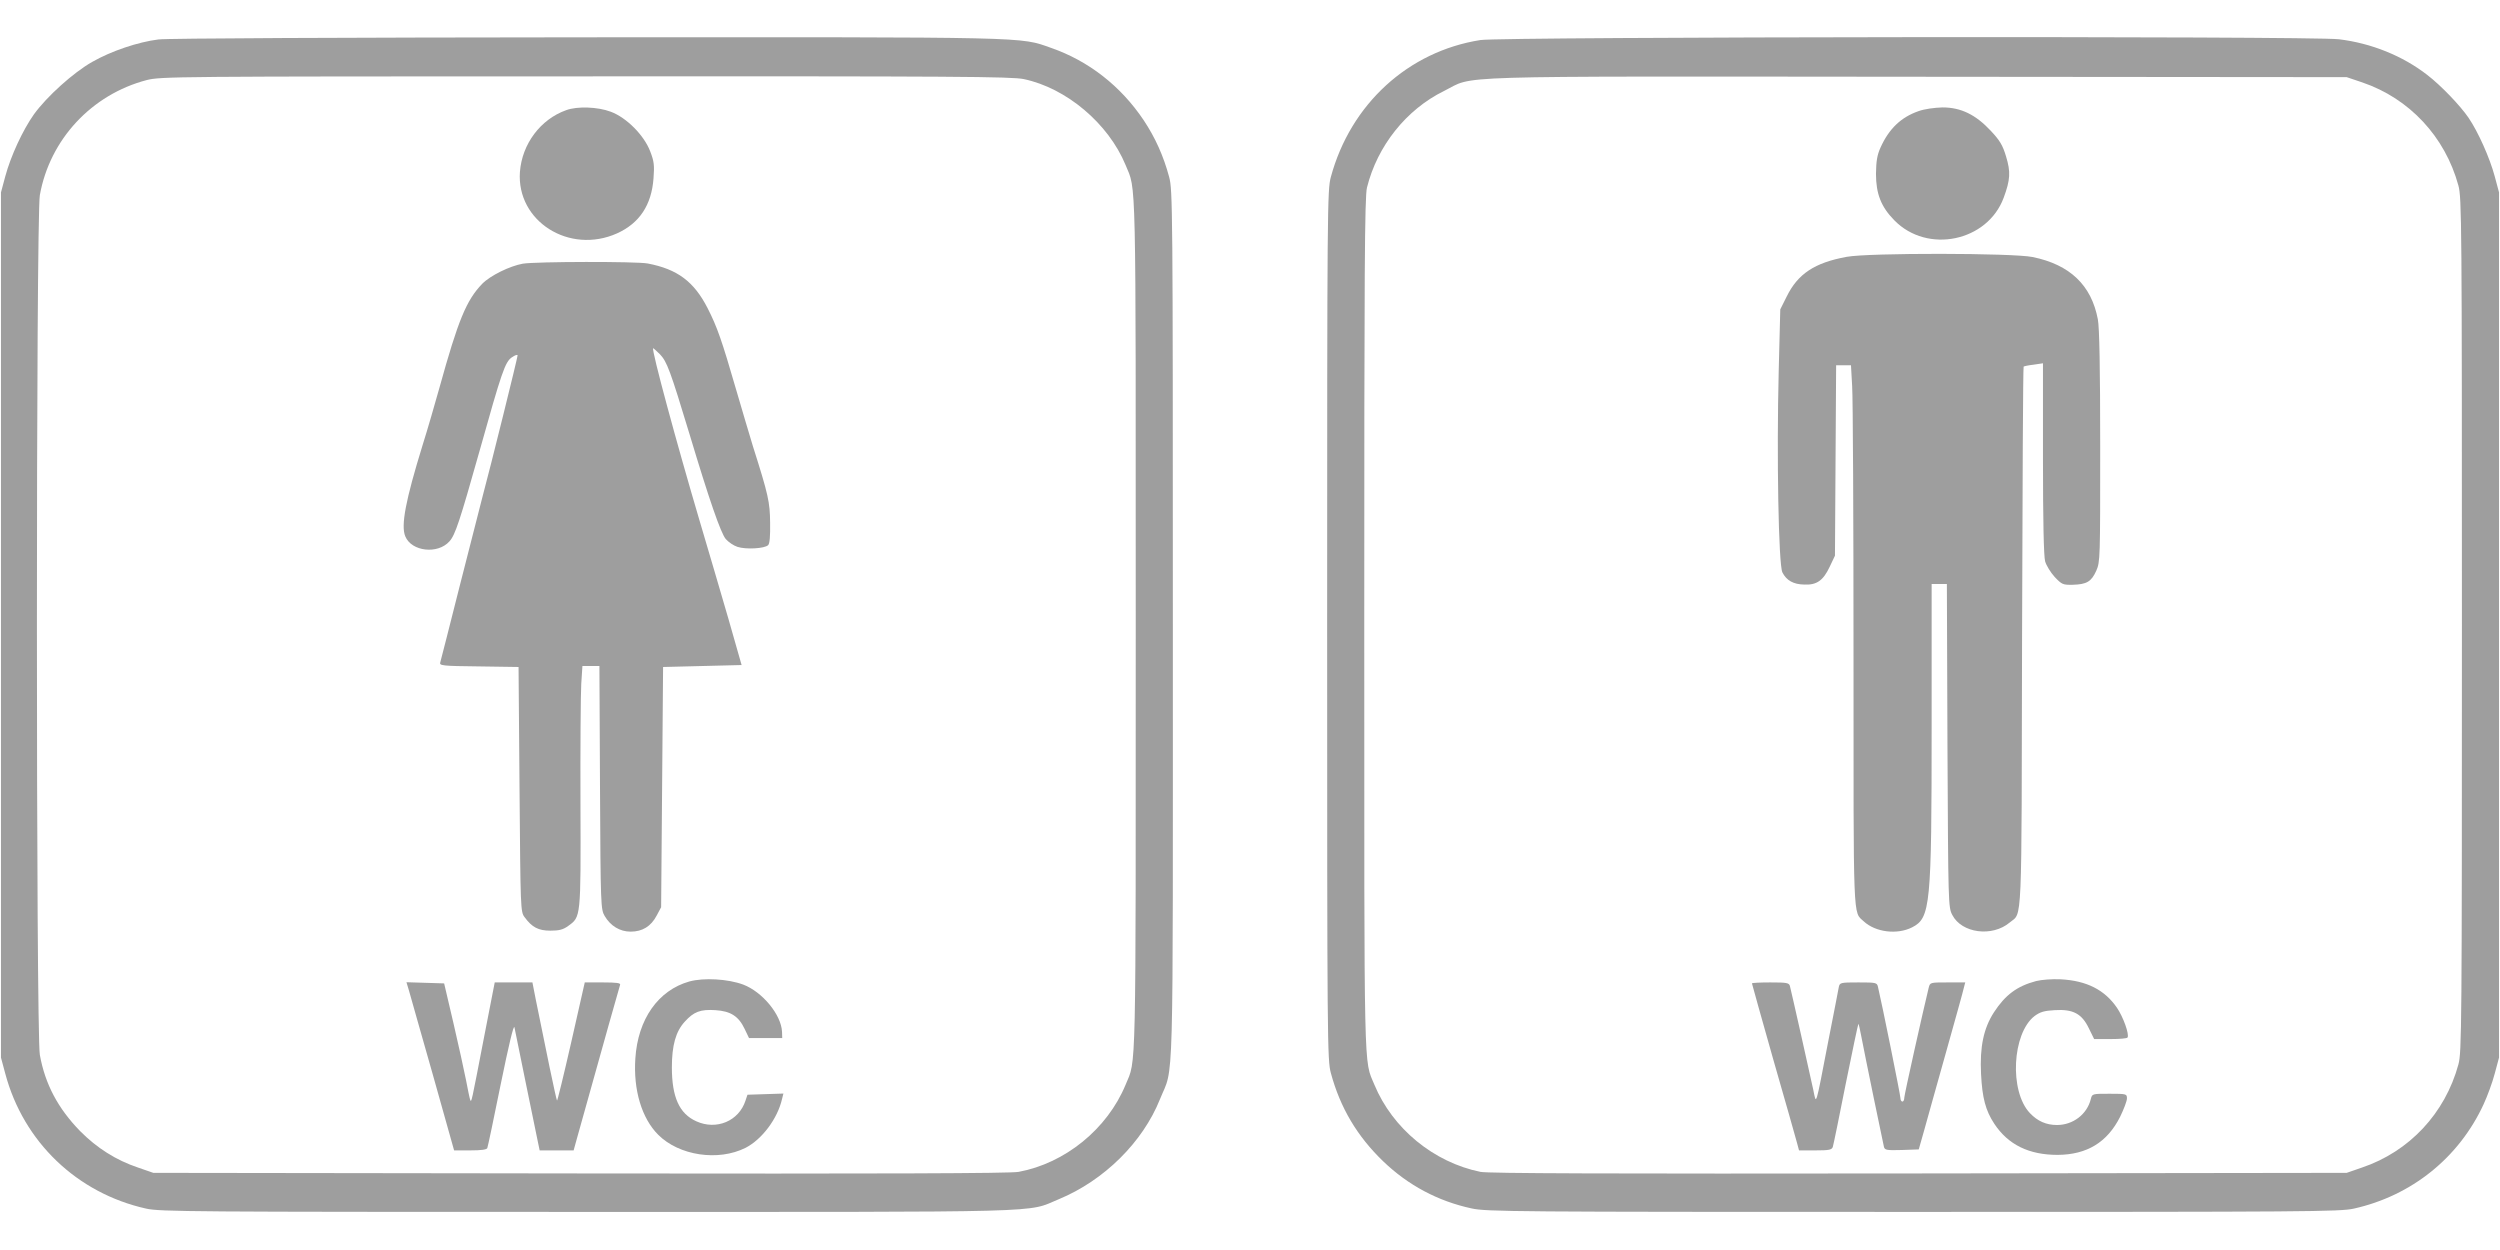
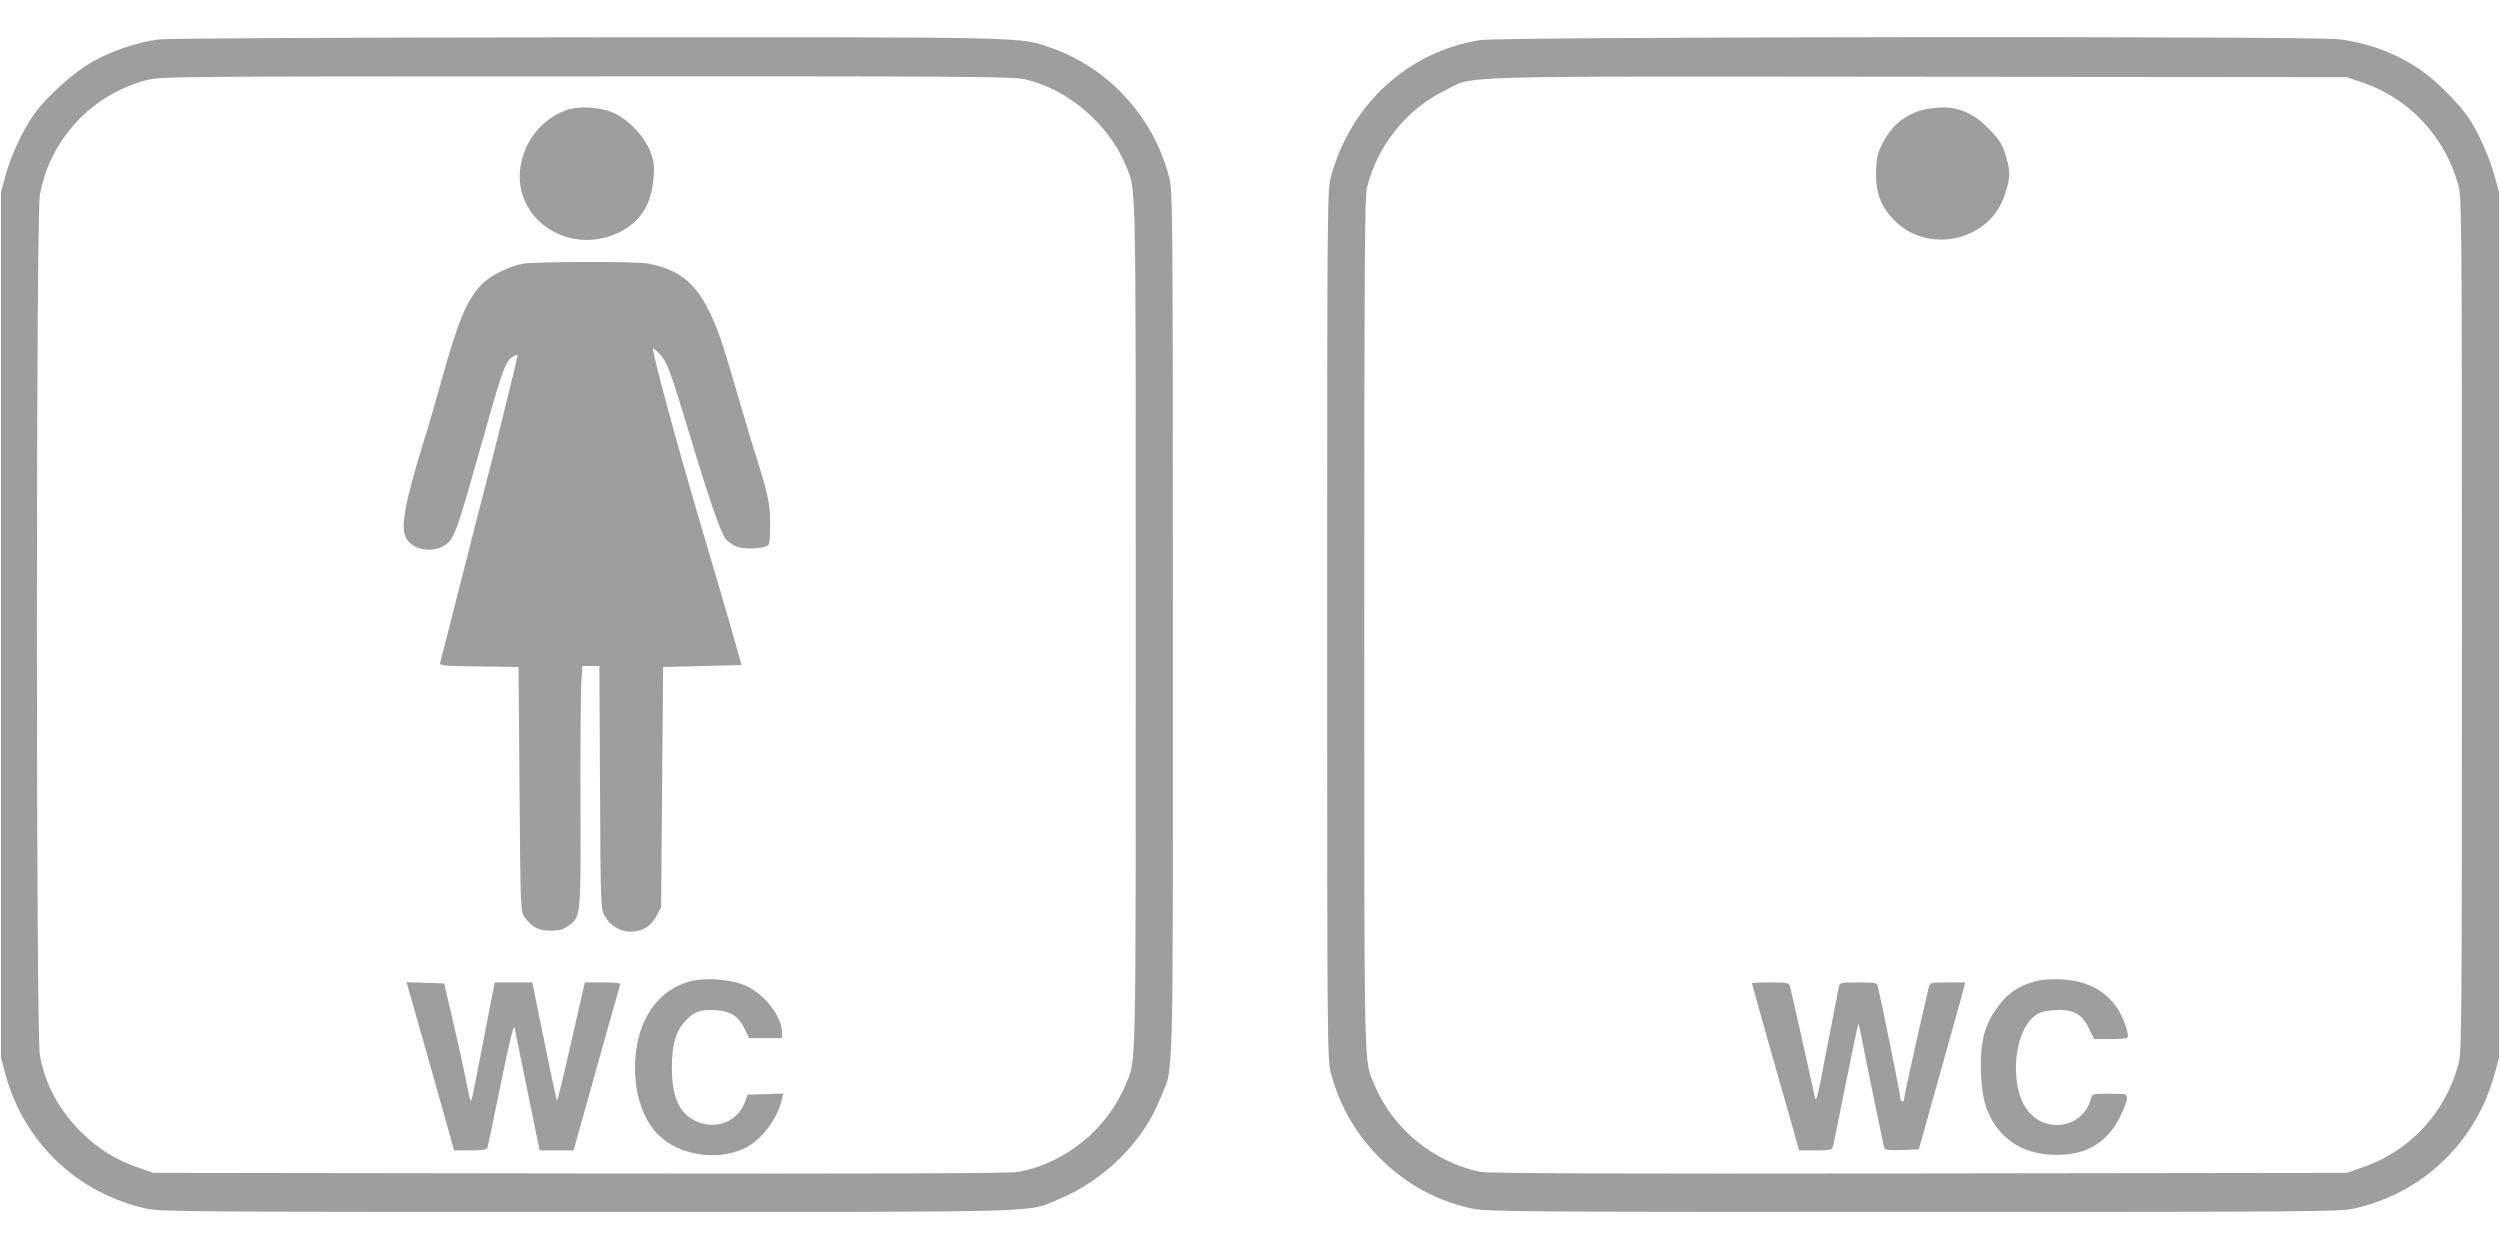
<svg xmlns="http://www.w3.org/2000/svg" version="1.0" width="1280pt" height="640pt" viewBox="0 0 1280 640" preserveAspectRatio="xMidYMid meet">
  <g transform="translate(0,640) scale(0.1,-0.1)" fill="#9e9e9e" stroke="none">
    <path d="M811 6198 c-104 -13 -241 -59 -339 -115 -97 -55 -232 -177 -298 -268 -58 -82 -119 -214 -147 -318 l-22 -82 0 -2215 0 -2215 22 -82 c93 -349 367 -612 721 -691 71 -16 233 -17 2257 -17 2422 0 2246 -5 2416 65 232 96 430 292 518 512 72 179 66 -46 66 2428 0 2144 -1 2228 -19 2294 -29 108 -71 201 -130 290 -117 175 -282 304 -475 371 -161 57 -84 55 -2381 54 -1233 -1 -2146 -5 -2189 -11z m4431 -203 c218 -46 433 -227 521 -440 55 -134 52 4 52 -2355 0 -2359 3 -2221 -52 -2354 -94 -227 -310 -402 -548 -446 -43 -8 -685 -10 -2245 -8 l-2185 3 -78 27 c-113 38 -211 100 -297 187 -113 116 -179 240 -206 390 -20 112 -20 4290 0 4402 51 285 265 515 547 589 72 18 131 19 2246 19 1908 1 2181 -1 2245 -14z" />
    <path d="M2899 5836 c-132 -47 -226 -173 -237 -316 -18 -253 253 -424 497 -315 115 52 177 145 187 282 5 66 3 87 -17 138 -31 82 -121 173 -202 203 -66 25 -171 29 -228 8z" />
    <path d="M2677 5050 c-67 -12 -167 -61 -208 -103 -81 -84 -123 -185 -219 -532 -23 -82 -61 -214 -86 -293 -88 -285 -112 -413 -89 -468 32 -78 166 -93 226 -26 30 33 53 104 154 462 114 407 131 456 165 480 17 12 30 16 30 10 0 -12 -139 -573 -179 -721 -11 -41 -63 -245 -116 -454 -53 -209 -98 -388 -101 -397 -5 -16 11 -18 198 -20 l203 -3 5 -627 c5 -613 5 -627 26 -654 38 -52 71 -69 132 -69 44 0 65 5 91 24 65 47 65 39 63 621 -1 289 1 567 4 618 l6 92 44 0 43 0 3 -622 c3 -608 4 -624 24 -658 30 -51 78 -80 133 -80 60 0 104 27 133 82 l23 43 5 615 5 615 201 5 201 5 -67 235 c-38 129 -104 357 -149 507 -116 392 -246 872 -237 880 1 1 17 -13 35 -31 36 -38 52 -81 152 -411 100 -333 159 -504 185 -535 14 -16 41 -34 60 -40 43 -14 139 -9 157 9 8 8 11 45 10 114 -1 107 -9 143 -88 392 -20 66 -59 197 -86 290 -73 252 -97 321 -146 417 -70 137 -155 200 -307 229 -59 11 -571 10 -639 -1z" />
    <path d="M3530 1375 c-160 -45 -264 -193 -277 -394 -11 -162 33 -307 117 -391 107 -107 307 -137 447 -67 84 43 164 149 187 250 l7 28 -92 -3 -92 -3 -10 -30 c-34 -105 -149 -153 -252 -106 -87 39 -125 124 -125 276 0 113 20 184 66 234 46 51 80 64 157 59 78 -5 119 -31 150 -97 l22 -46 85 0 85 0 -1 32 c-4 88 -101 205 -199 242 -78 29 -201 36 -275 16z" />
    <path d="M2094 1328 c7 -24 61 -217 122 -430 l109 -388 83 0 c57 0 84 4 87 12 3 7 34 155 69 328 41 200 66 306 70 290 3 -14 28 -137 56 -275 28 -137 56 -274 62 -302 l11 -53 87 0 87 0 16 58 c149 533 218 779 222 790 3 9 -18 12 -88 12 l-93 0 -69 -305 c-38 -167 -71 -302 -73 -300 -4 3 -62 283 -109 518 l-17 87 -96 0 -97 0 -53 -272 c-68 -352 -66 -346 -73 -328 -3 8 -12 53 -21 100 -9 47 -38 177 -64 290 l-48 205 -96 3 -97 3 13 -43z" />
    <path d="M7580 6195 c-370 -58 -665 -328 -766 -701 -18 -66 -19 -150 -19 -2294 0 -2144 1 -2228 19 -2294 48 -178 135 -324 268 -452 128 -123 281 -204 452 -241 76 -17 220 -18 2261 -18 2024 0 2186 1 2257 17 296 66 538 261 664 534 19 41 45 111 57 157 l22 82 0 2215 0 2215 -22 82 c-25 94 -85 228 -134 300 -44 64 -141 165 -211 219 -126 98 -287 163 -453 183 -143 17 -4282 13 -4395 -4z m4515 -217 c241 -82 424 -278 492 -528 17 -61 18 -184 18 -2250 0 -2066 -1 -2189 -18 -2250 -68 -250 -251 -446 -494 -528 l-78 -27 -2190 -3 c-1596 -2 -2205 0 -2245 8 -240 49 -450 222 -543 446 -55 133 -52 -5 -52 2354 0 1823 2 2194 14 2240 53 213 201 399 394 494 164 81 -46 75 2417 73 l2205 -2 80 -27z" />
    <path d="M9823 5831 c-89 -31 -151 -89 -195 -187 -17 -38 -22 -68 -23 -134 0 -102 26 -169 94 -238 169 -173 477 -109 560 116 34 92 36 132 12 211 -17 57 -32 82 -77 130 -78 84 -154 121 -248 121 -41 -1 -93 -8 -123 -19z" />
-     <path d="M9455 5085 c-164 -30 -250 -87 -307 -203 l-33 -66 -8 -316 c-11 -433 -1 -993 19 -1031 21 -41 56 -61 112 -62 64 -3 97 21 130 91 l27 57 3 488 3 487 38 0 38 0 6 -107 c4 -58 7 -682 7 -1385 0 -1380 -3 -1304 52 -1355 60 -56 171 -70 248 -31 94 48 100 109 100 1033 l0 725 39 0 39 0 3 -827 c4 -813 4 -829 25 -868 48 -93 204 -114 294 -38 65 54 60 -52 63 1463 2 759 5 1381 8 1383 2 2 25 7 52 10 l47 7 0 -488 c0 -317 4 -501 11 -526 6 -21 28 -57 49 -80 37 -39 42 -41 93 -40 71 2 95 16 120 72 20 46 20 61 20 637 0 400 -4 609 -12 650 -33 175 -143 280 -334 319 -100 21 -841 22 -952 1z" />
    <path d="M10425 1377 c-98 -26 -158 -71 -216 -160 -53 -82 -73 -177 -66 -316 6 -122 23 -187 68 -255 71 -107 177 -159 324 -159 150 1 254 64 320 195 19 39 35 81 35 94 0 23 -2 24 -89 24 -89 0 -89 0 -96 -27 -19 -78 -91 -133 -173 -133 -55 0 -99 19 -139 61 -106 112 -91 408 24 497 29 21 49 27 103 30 94 6 139 -18 175 -93 l27 -55 84 0 c45 0 85 3 87 8 10 16 -22 105 -54 152 -63 92 -155 139 -289 146 -43 2 -97 -2 -125 -9z" />
    <path d="M8970 1365 c0 -2 49 -177 109 -389 61 -211 115 -403 121 -425 l11 -41 84 0 c71 0 84 3 89 18 3 9 33 154 66 322 34 168 63 306 65 308 1 1 8 -26 14 -60 19 -100 112 -551 117 -571 5 -16 16 -17 92 -15 l86 3 27 95 c14 52 65 232 112 400 47 168 89 317 92 333 l7 27 -90 0 c-90 0 -90 0 -97 -27 -29 -119 -125 -548 -125 -563 0 -11 -4 -20 -10 -20 -5 0 -10 8 -10 19 0 15 -95 486 -115 569 -5 21 -10 22 -100 22 -90 0 -95 -1 -100 -22 -2 -13 -27 -140 -55 -283 -66 -342 -60 -323 -76 -245 -16 75 -113 507 -120 533 -5 15 -18 17 -100 17 -52 0 -94 -2 -94 -5z" />
  </g>
</svg>